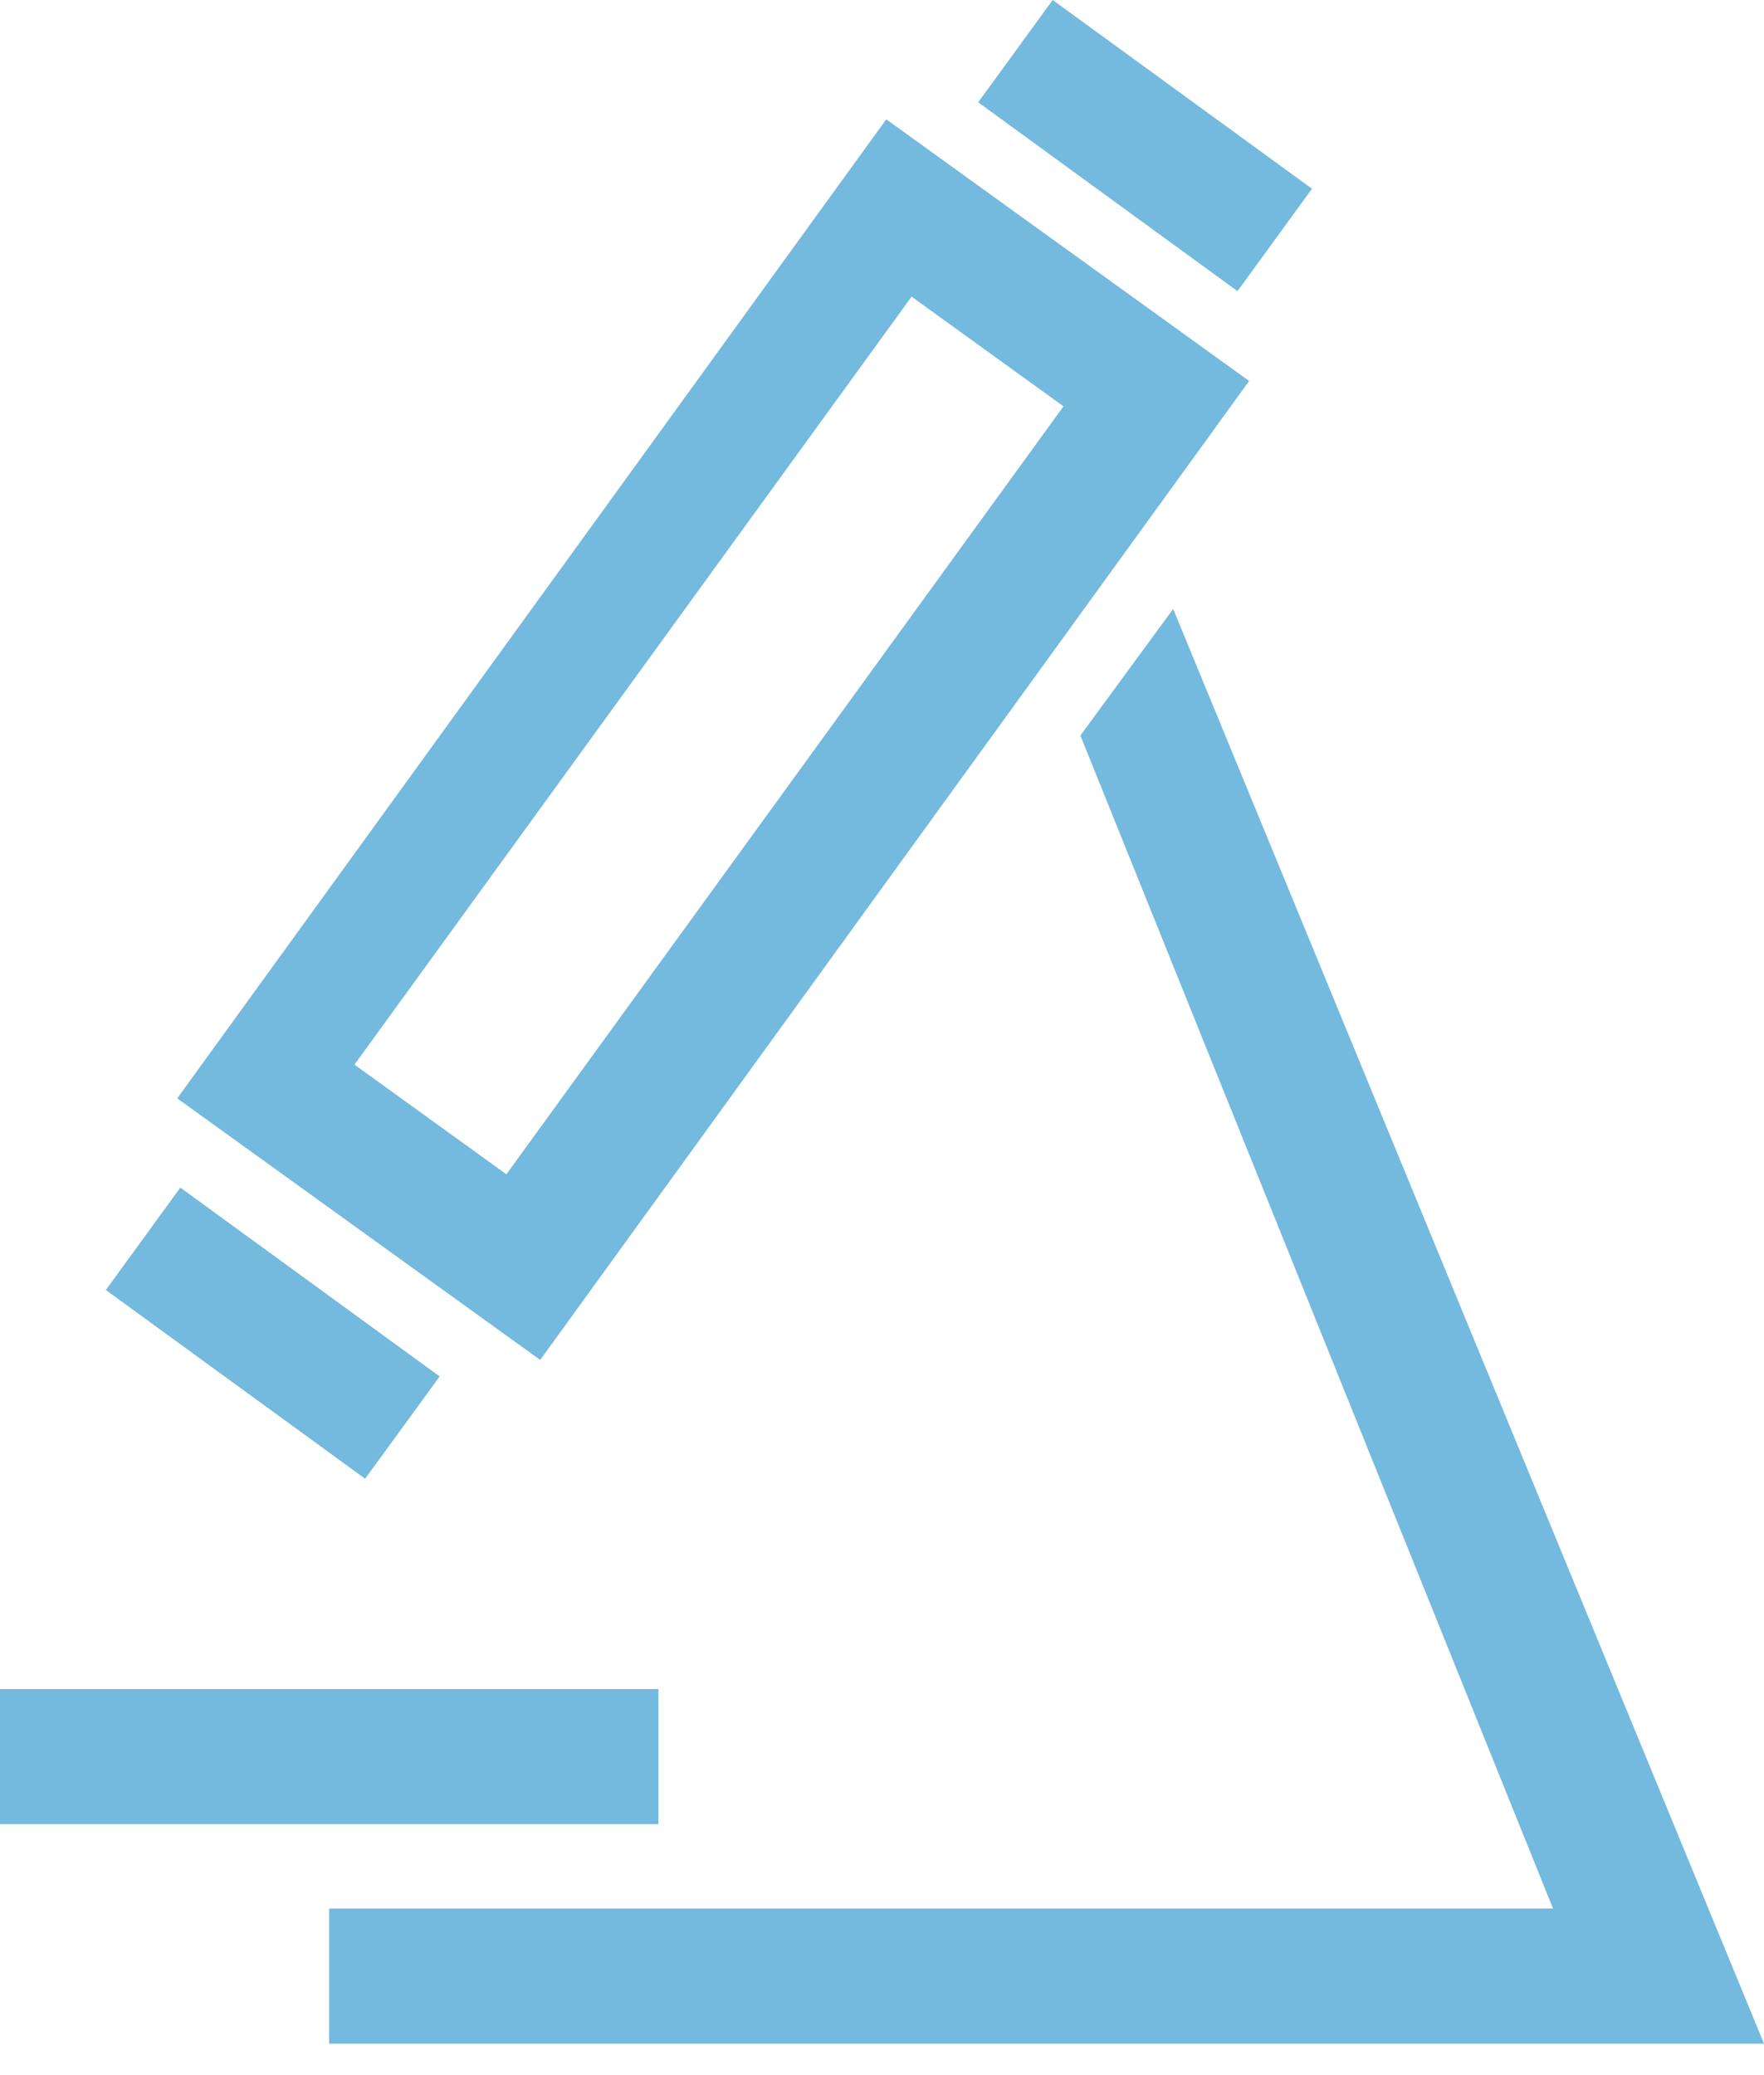
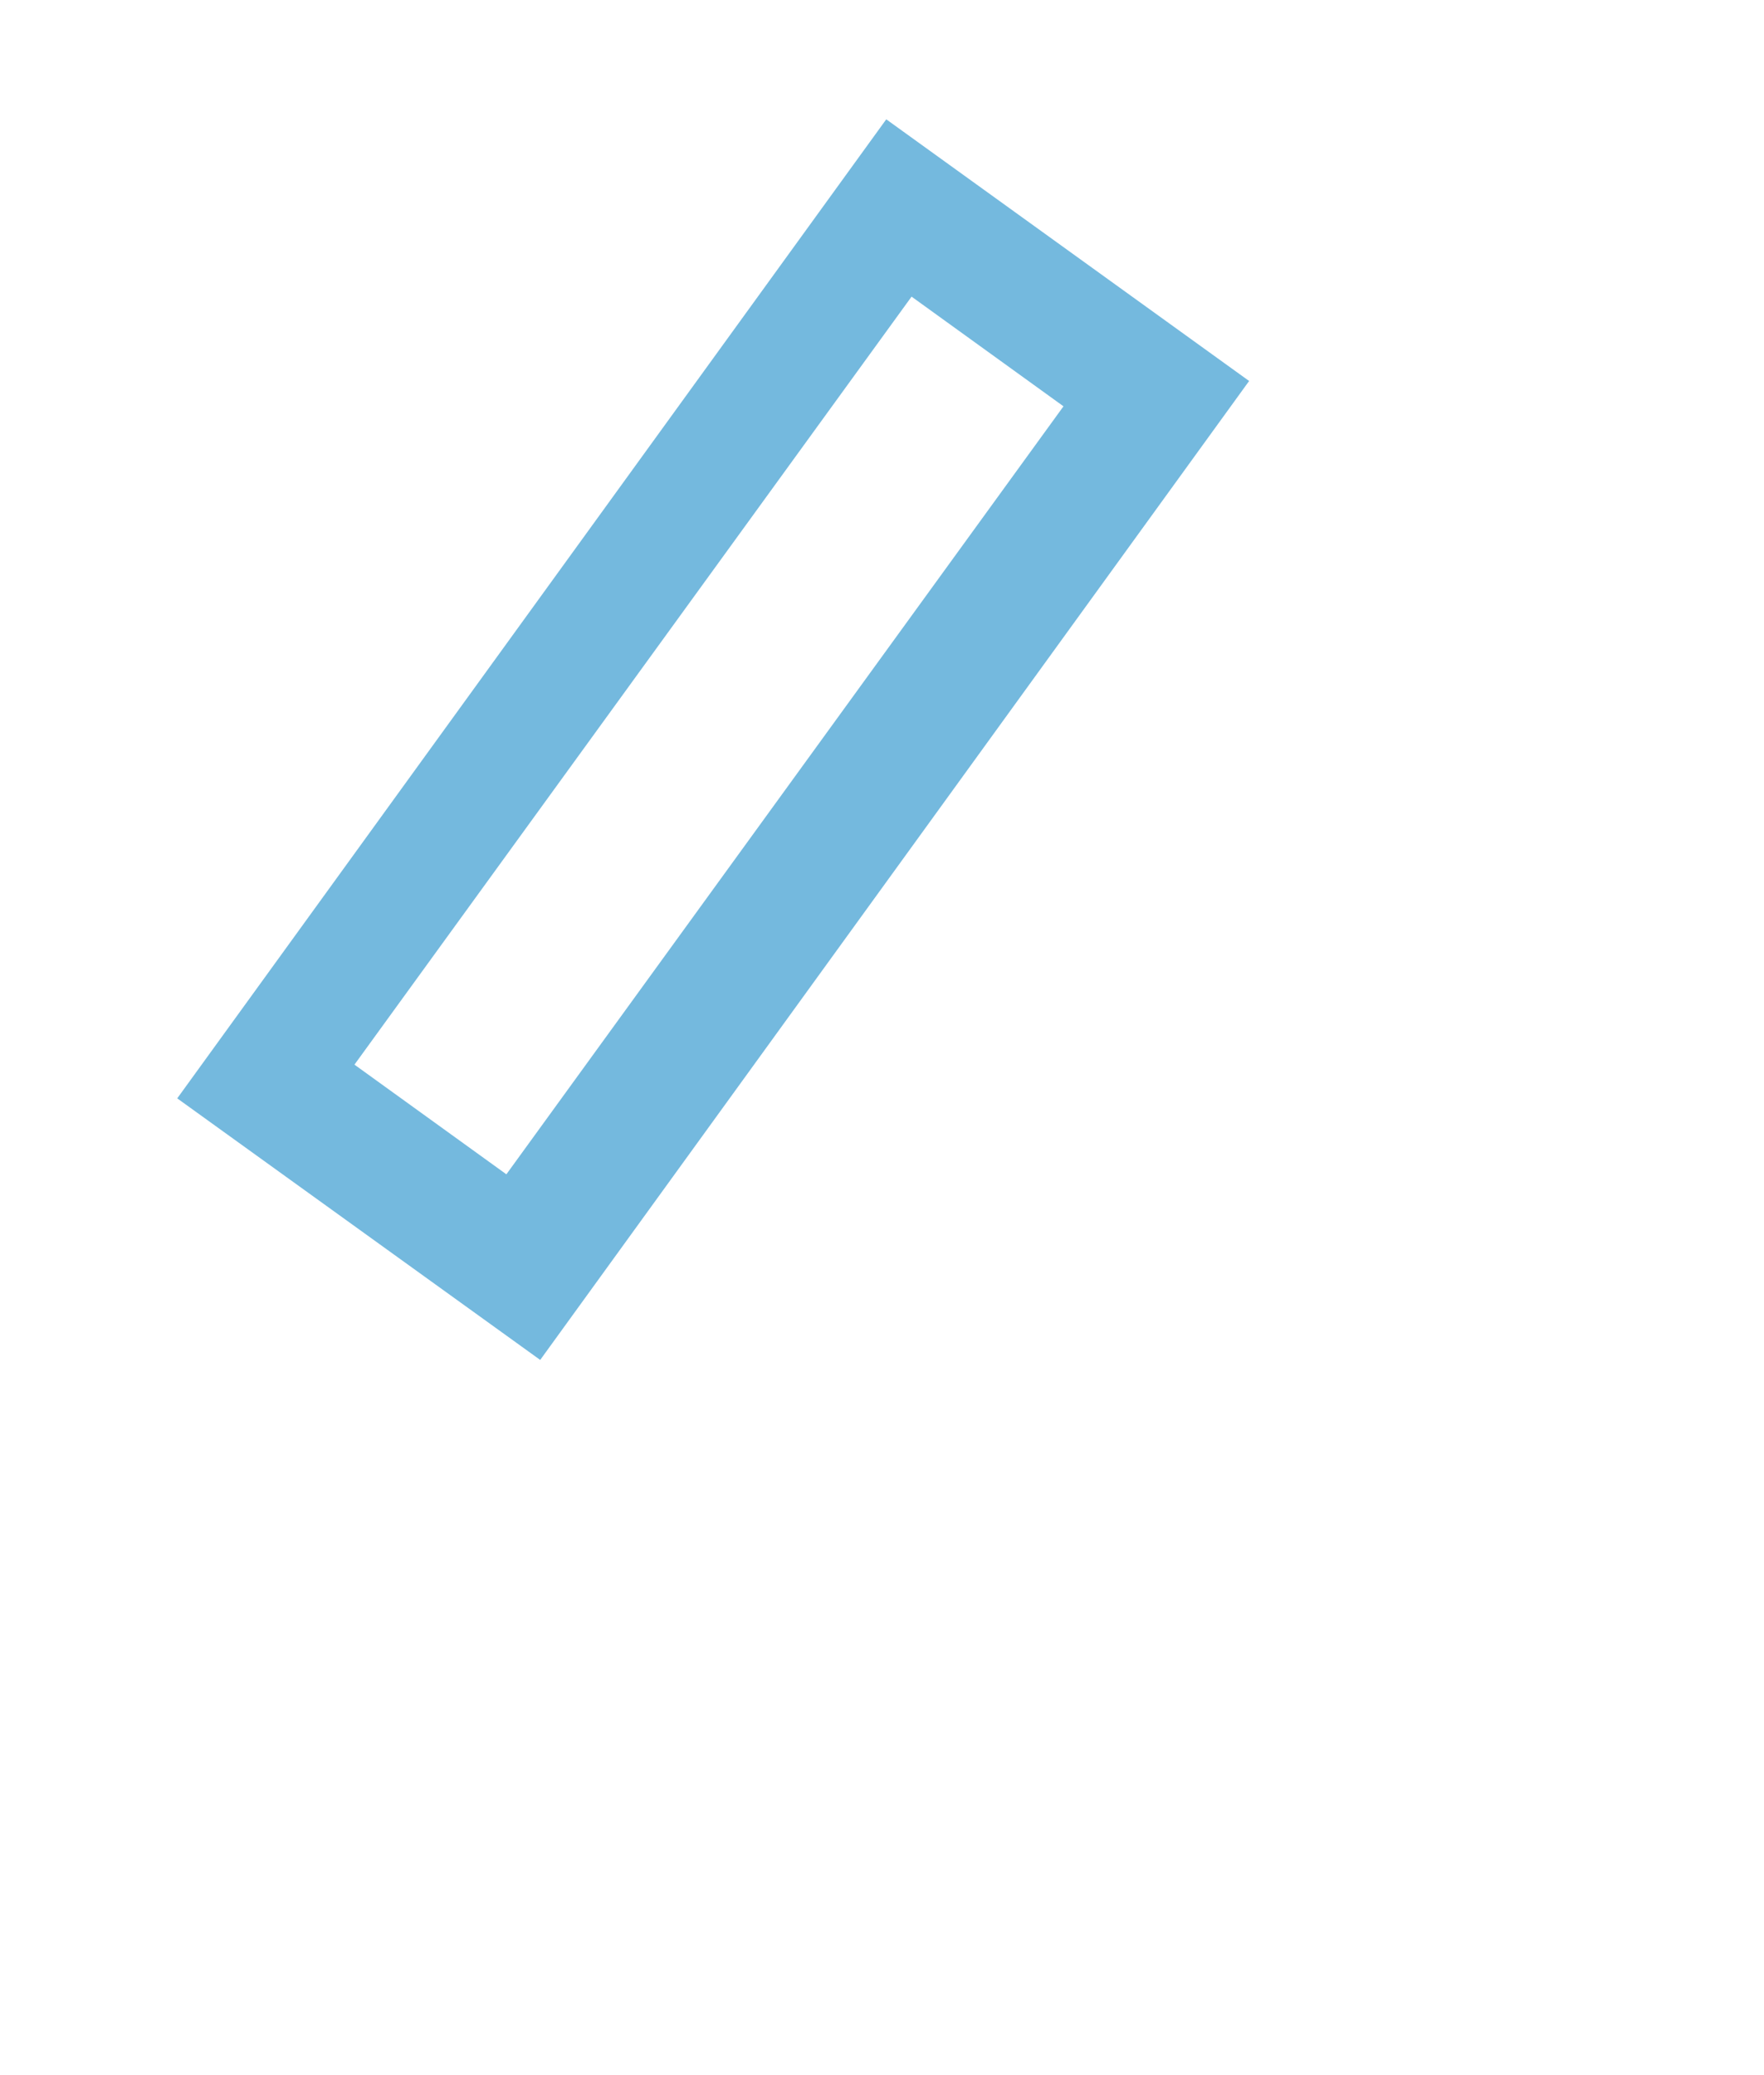
<svg xmlns="http://www.w3.org/2000/svg" width="17" height="20" viewBox="0 0 17 20" fill="none">
-   <path d="M6.345 16.279H0V17.581H6.345V16.279Z" fill="#74B9DE" />
-   <path d="M11.306 5.869L10.412 7.089L14.967 18.395H3.172V19.697H17L11.306 5.869Z" fill="#74B9DE" />
  <path d="M12.038 3.672L8.541 1.15L1.708 10.586L5.206 13.107L12.038 3.672ZM3.416 10.261L8.785 2.859L10.249 3.916L4.88 11.318L3.416 10.261Z" fill="#74B9DE" />
-   <path d="M1.02 12.433L3.519 14.252L4.237 13.266L1.738 11.446L1.02 12.433Z" fill="#74B9DE" />
-   <path d="M9.427 0.986L11.926 2.806L12.644 1.819L10.145 1.69427e-05L9.427 0.986Z" fill="#74B9DE" />
</svg>